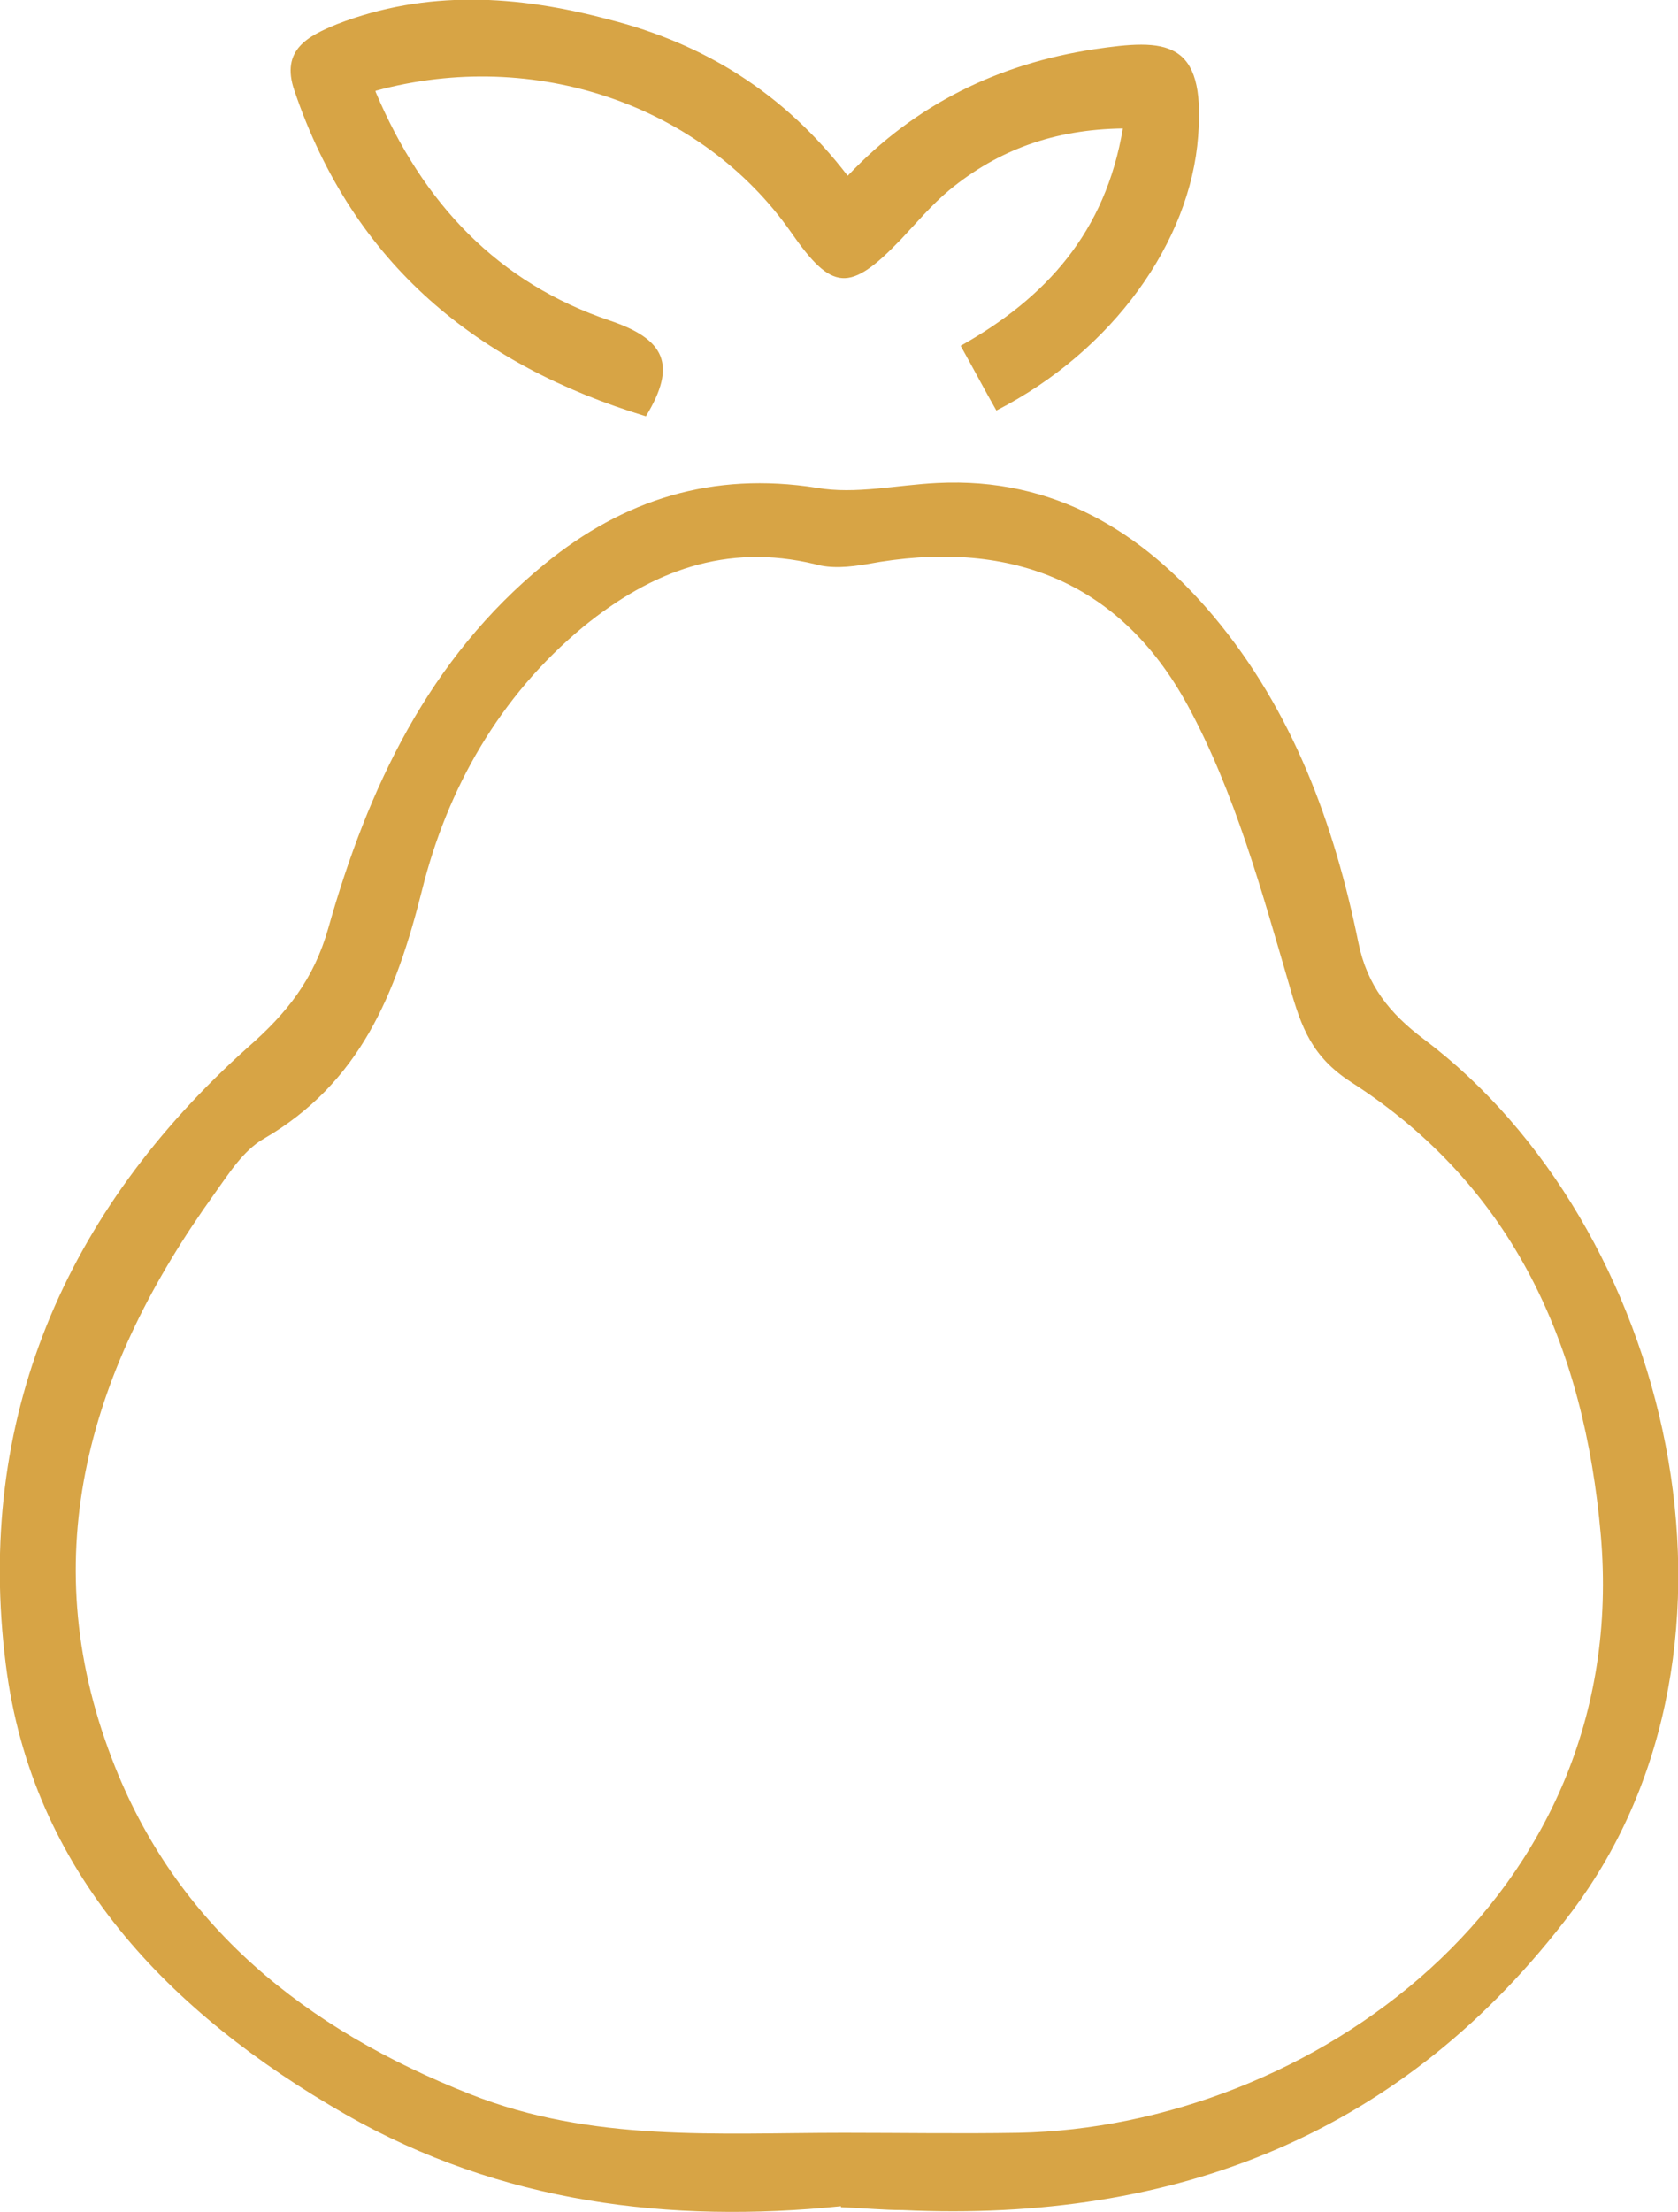
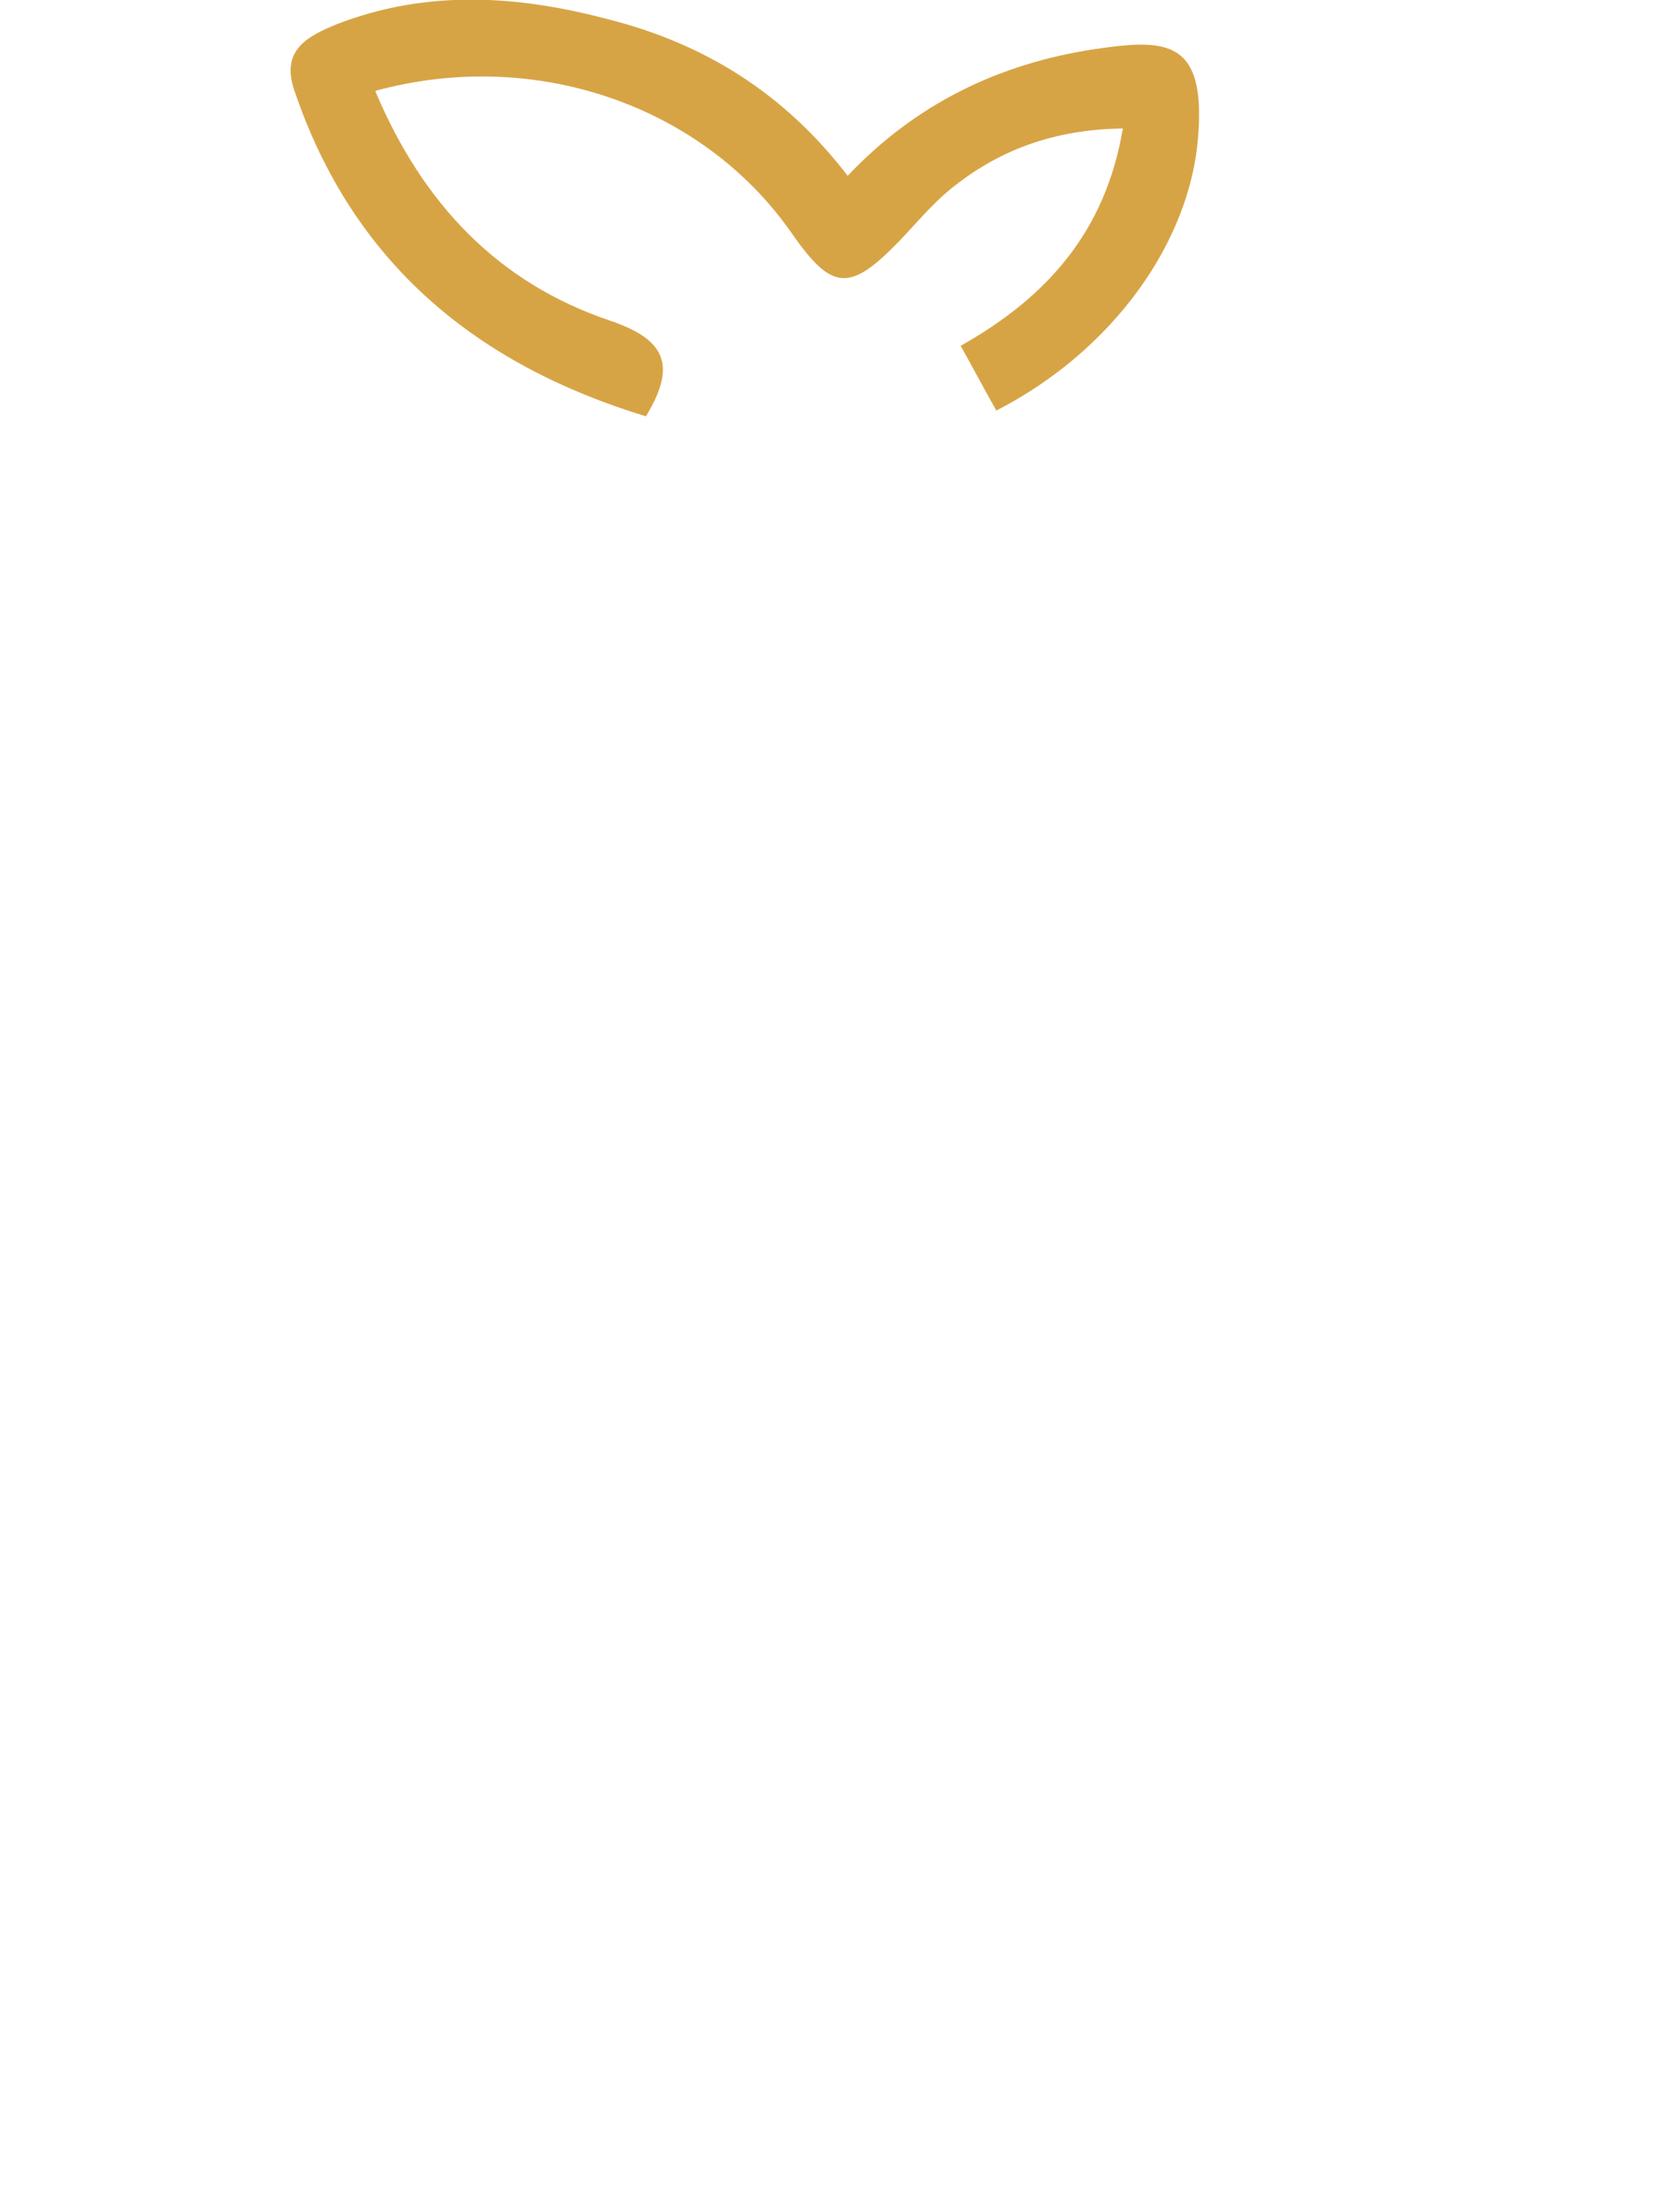
<svg xmlns="http://www.w3.org/2000/svg" id="Layer_2" viewBox="0 0 17.38 22.9">
  <defs>
    <style>.cls-1{fill:#d7a445;stroke-width:0px;}</style>
  </defs>
  <g id="Layer_1-2">
-     <path class="cls-1" d="M8.71,22.84c-1.77.18-3.52-.03-5.13-.95-1.83-1.05-3.25-2.51-3.52-4.66-.32-2.53.61-4.69,2.51-6.39.4-.35.68-.7.83-1.23.41-1.45,1.04-2.79,2.24-3.77.82-.67,1.74-.96,2.82-.79.4.07.83-.03,1.25-.05,1.2-.06,2.12.5,2.86,1.38.82.98,1.25,2.15,1.5,3.38.09.44.32.73.68,1,2.55,1.92,3.61,6.27,1.53,9.03-1.74,2.31-4.1,3.22-6.93,3.09-.2,0-.4-.02-.64-.03ZM8.73,22.08c.61,0,1.21.01,1.82,0,3-.06,6.36-2.41,6.03-6.19-.17-1.94-.89-3.6-2.59-4.69-.4-.26-.51-.56-.63-.98-.29-.99-.57-2.02-1.06-2.92-.71-1.3-1.87-1.73-3.32-1.46-.18.03-.37.05-.54,0-.92-.22-1.69.07-2.4.65-.87.72-1.41,1.68-1.67,2.73-.27,1.07-.64,1.99-1.64,2.57-.21.12-.36.36-.51.57-1.28,1.78-1.88,3.72-1.06,5.85.66,1.73,2.01,2.8,3.71,3.47,1.26.5,2.56.4,3.86.4Z" />
    <path class="cls-1" d="M3.89.95c.49,1.16,1.27,1.98,2.43,2.37.56.19.7.45.37.99-1.74-.53-3.03-1.57-3.64-3.37-.15-.43.15-.57.44-.69.93-.36,1.87-.3,2.81-.05.99.25,1.82.76,2.48,1.62.71-.75,1.57-1.16,2.55-1.31.74-.11,1.16-.11,1.08.9-.08,1.09-.88,2.22-2.09,2.84-.12-.21-.23-.42-.37-.67.89-.5,1.5-1.18,1.68-2.25-.71.01-1.29.22-1.8.64-.18.15-.34.34-.5.51-.53.55-.71.54-1.14-.08-.92-1.31-2.65-1.91-4.3-1.46Z" />
  </g>
</svg>